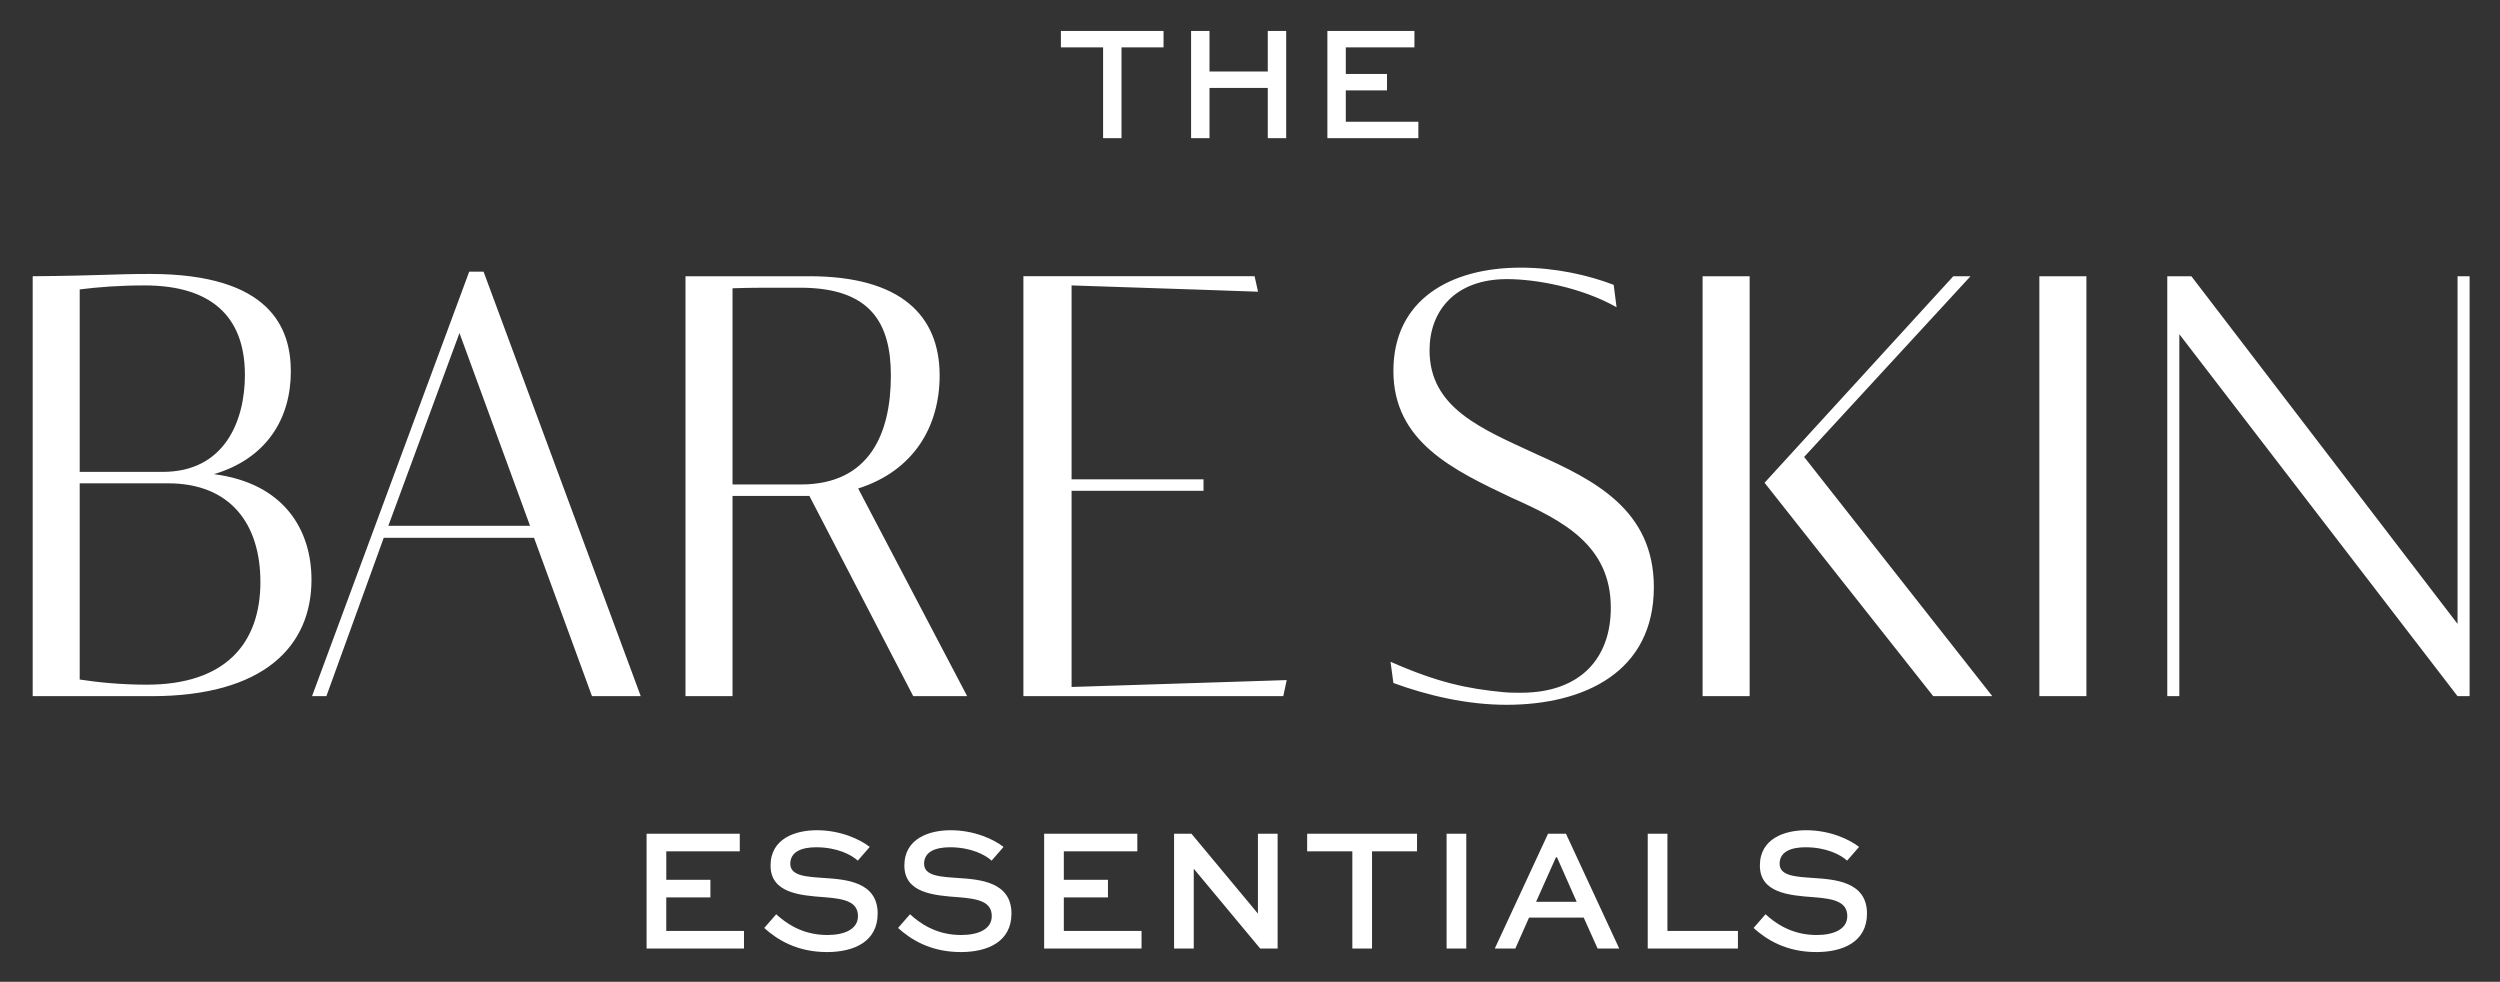
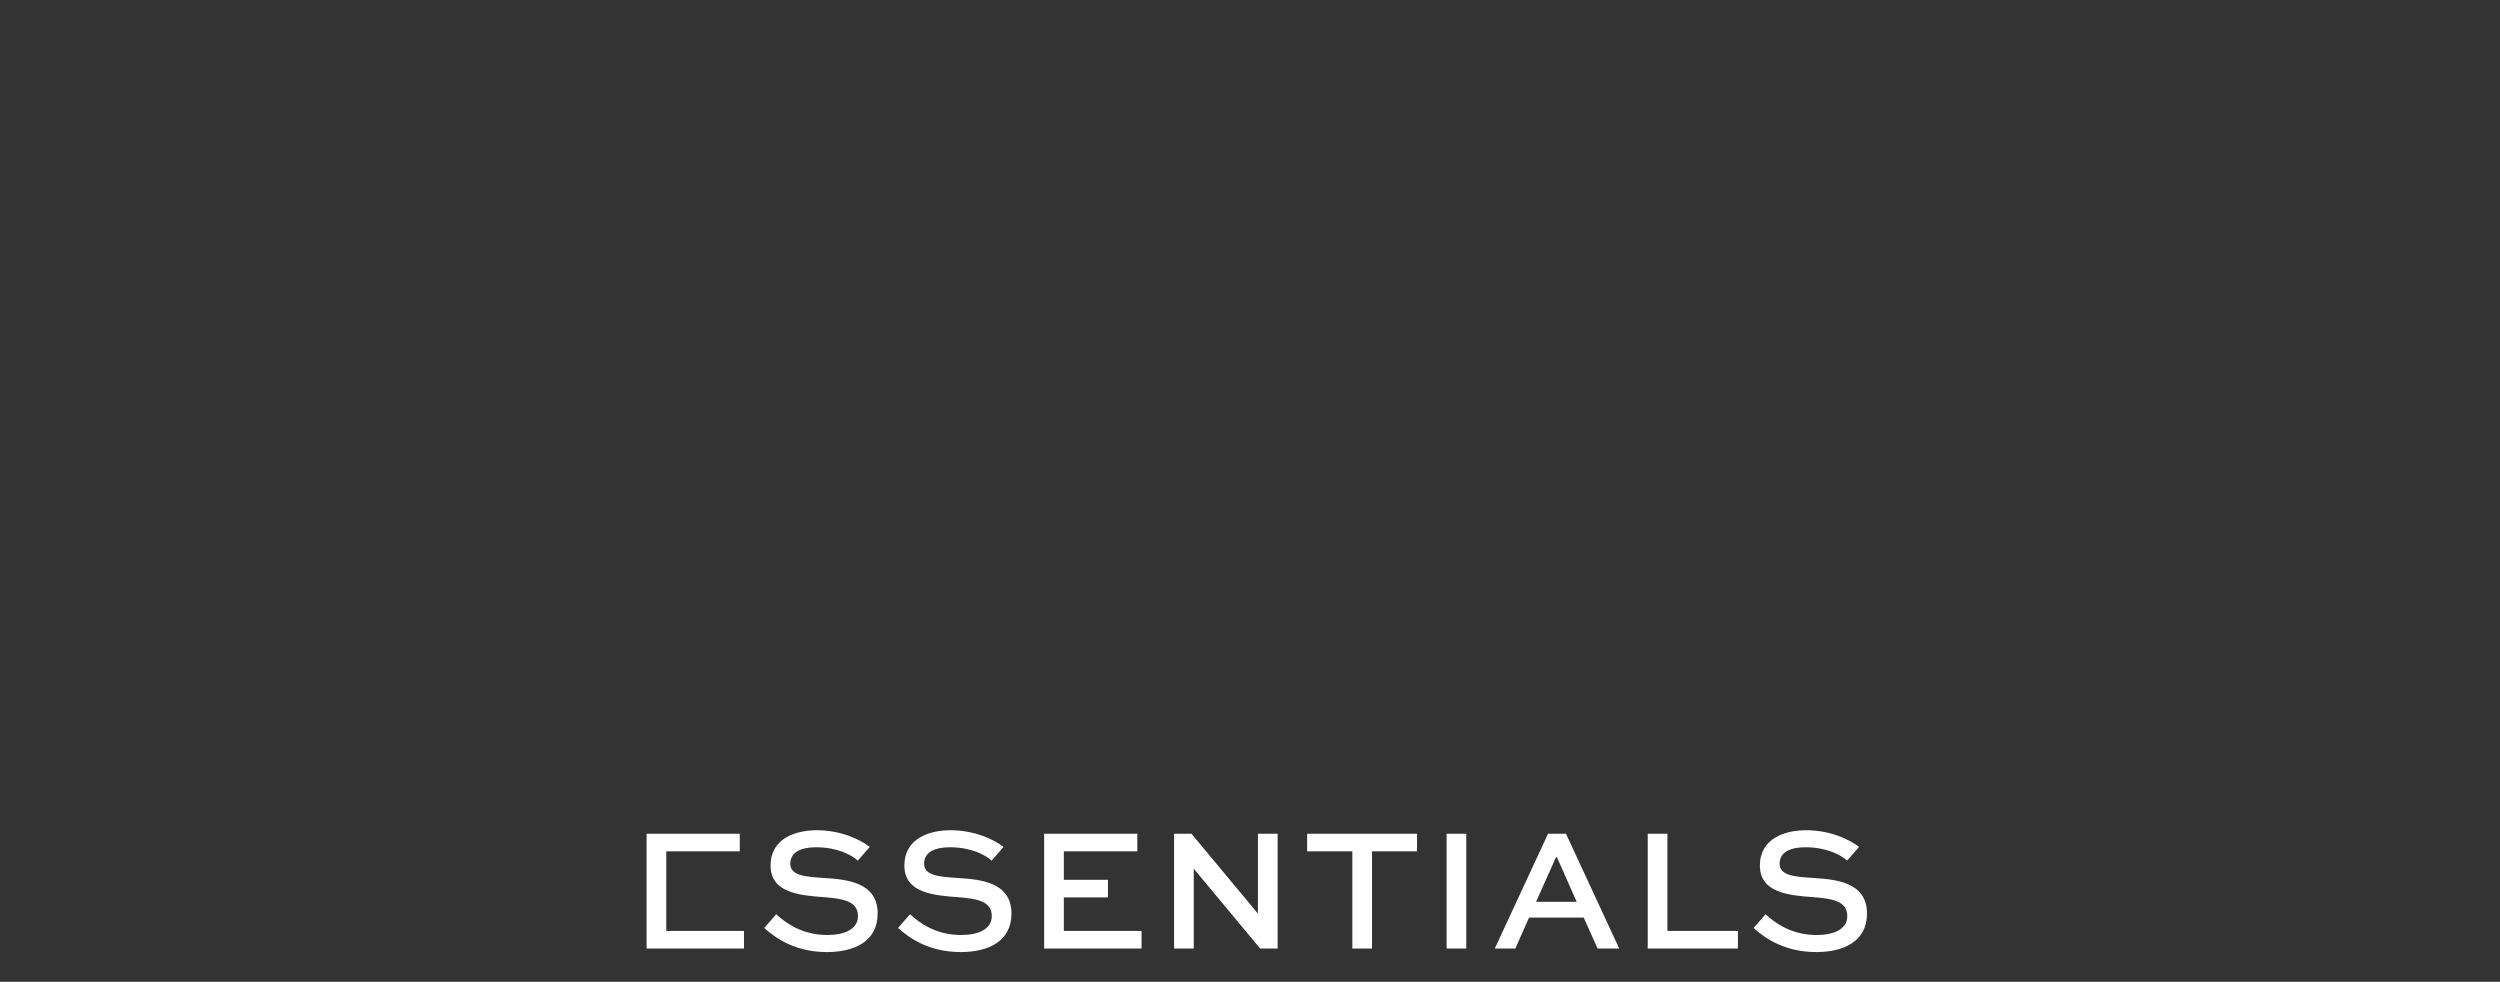
<svg xmlns="http://www.w3.org/2000/svg" width="1454" height="571" viewBox="0 0 1454 571" fill="none">
  <rect x="0" y="0" width="1454" height="571" fill="#333333" stroke="none" />
-   <path d="M1081.23 492.57C1075.91 488.38 1064.56 482.86 1050.45 482.86C1038.18 482.86 1023.55 487.56 1023.55 503.41C1023.55 519.26 1040.32 520.79 1055.05 521.82C1066.71 522.74 1074.38 524.48 1074.38 532.86C1074.38 540.43 1066.51 543.8 1056.59 543.8C1041.66 543.8 1032.25 536.64 1026.83 531.73L1019.88 539.71C1027.35 546.46 1038.8 553.72 1056.39 553.72C1072.34 553.72 1085.84 547.48 1085.84 531.32C1085.84 512.71 1067.02 511.48 1055.06 510.66C1044.94 509.94 1035.02 509.64 1035.02 502.38C1035.02 495.12 1042.08 492.77 1050.05 492.77C1062.32 492.77 1070.6 497.17 1074.29 500.54L1081.24 492.56L1081.23 492.57ZM958.32 484.9V551.68H1010.78V541.45H969.77V484.9H958.32ZM904.94 498.61H905.55L917 524.48H893.38L904.94 498.61ZM869.35 551.68H881.31L889.29 533.68H921.09L929.17 551.68H941.75L910.77 484.9H900.34L869.36 551.68H869.35ZM852.79 484.9H841.34V551.68H852.79V484.9ZM760.24 495.13H786.52V551.68H797.97V495.13H824.15V484.9H760.24V495.13ZM731.61 484.9V531.22H731.51L692.96 484.9H682.84V551.68H694.29V505.36H694.39L732.94 551.68H743.06V484.9H731.61ZM644.39 511.69H618.72V495.12H661.47V484.89H607.27V551.67H663.92V541.44H618.72V521.91H644.39V511.68V511.69ZM583.65 492.57C578.33 488.38 566.98 482.86 552.87 482.86C540.6 482.86 525.98 487.56 525.98 503.41C525.98 519.26 542.75 520.79 557.48 521.82C569.14 522.74 576.81 524.48 576.81 532.86C576.81 540.43 568.94 543.8 559.02 543.8C544.09 543.8 534.68 536.64 529.26 531.73L522.31 539.71C529.77 546.46 541.23 553.72 558.82 553.72C574.77 553.72 588.27 547.48 588.27 531.32C588.27 512.71 569.45 511.48 557.49 510.66C547.37 509.94 537.45 509.64 537.45 502.38C537.45 495.12 544.51 492.77 552.48 492.77C564.75 492.77 573.03 497.17 576.72 500.54L583.67 492.56L583.65 492.57ZM505.83 492.57C500.51 488.38 489.16 482.86 475.05 482.86C462.78 482.86 448.16 487.56 448.16 503.41C448.16 519.26 464.93 520.79 479.66 521.82C491.32 522.74 498.99 524.48 498.99 532.86C498.99 540.43 491.12 543.8 481.2 543.8C466.27 543.8 456.86 536.64 451.44 531.73L444.49 539.71C451.95 546.46 463.41 553.72 481 553.72C496.95 553.72 510.45 547.48 510.45 531.32C510.45 512.71 491.63 511.48 479.67 510.66C469.55 509.94 459.63 509.64 459.63 502.38C459.63 495.12 466.69 492.77 474.66 492.77C486.93 492.77 495.21 497.17 498.9 500.54L505.85 492.56L505.83 492.57ZM413.18 511.69H387.51V495.12H430.25V484.89H376.05V551.67H432.7V541.44H387.5V521.91H413.17V511.68L413.18 511.69Z" fill="white" />
-   <path d="M1267.49 194.36L1429.31 404.89H1436.32V160.66H1429.31V362.85L1274.5 160.66H1260.49V404.89H1267.5V194.36H1267.49ZM1186.09 404.89H1213.45V160.66H1186.09V404.89ZM1136.04 160.66L1026.27 280.77L1124.36 404.89H1158.73L1049.29 265.76L1146.05 160.66H1136.04ZM990.23 404.89H1017.59V160.66H990.23V404.89ZM893.48 264.09C861.78 249.41 831.42 237.4 831.42 203.7C831.42 181.01 846.1 162.33 876.46 162.33C893.14 162.33 919.5 167 940.19 178.68L938.52 165.67C923.84 160 904.49 155.66 884.47 155.66C843.43 155.66 810.4 174.34 810.4 215.72C810.4 257.1 845.43 273.44 879.13 289.46C909.16 302.81 936.85 317.15 936.85 353.52C936.85 381.88 920.17 402.9 884.47 402.9C881.47 402.9 877.8 402.9 874.46 402.57C853.77 400.57 836.76 397.23 808.73 384.89L810.4 397.23C830.42 404.57 853.44 409.91 876.13 409.91C921.84 409.91 961.88 390.56 961.88 341.51C961.88 296.47 927.18 279.12 893.48 264.1M623.23 285.44H699.97V278.77H623.23V166L693.3 168.33H693.63L731.67 169.66L729.67 160.65H595.21V404.88H746.35L748.35 395.54L623.23 399.54V285.43V285.44ZM426.04 281.77V167.66C435.72 167.33 443.72 167.33 450.4 167.33H465.41C506.45 167.33 518.13 188.02 518.13 218.38C518.13 252.08 505.79 281.77 465.75 281.77H426.05H426.04ZM546.49 218.38C546.49 183.68 524.14 160.66 470.75 160.66H398.68V404.89H426.04V288.45H470.75L531.14 404.89H562.5L499.11 284.11C531.47 273.77 546.49 248.08 546.49 218.38ZM267.23 193.69L308.27 305.79H225.86L267.23 193.69ZM344.3 404.89H372.66L281.24 157.99H272.9L181.48 404.89H189.82L223.18 312.8H310.6L344.3 404.89ZM85.39 398.21C70.71 398.21 57.03 396.88 46.35 395.21V281.1H97.73C134.1 281.1 151.45 304.79 151.45 338.49C151.45 374.52 130.76 398.21 85.39 398.21ZM46.35 274.43V168.33C56.69 167 69.37 166 84.05 166C122.42 166 142.44 183.68 142.44 218.05C142.44 245.07 130.43 274.44 94.73 274.44H46.35V274.43ZM19 404.89H88.07C153.46 404.89 181.16 375.86 181.16 337.16C181.16 308.8 165.81 281.11 124.44 275.77C154.8 266.76 169.15 243.74 169.15 216.05C169.15 191.03 157.47 159.33 87.41 159.33C65.72 159.33 58.72 160.33 19.01 160.66V404.89H19Z" fill="white" />
-   <path d="M806.681 43.02H782.711V27.55H822.631V18H772.01V80.36H824.921V70.81H782.711V52.57H806.681V43.02ZM703.441 80.36V51.14H737.341V80.36H748.041V18H737.341V41.59H703.441V18H692.741V80.36H703.441ZM617.021 27.55H641.561V80.36H652.26V27.55H676.711V18H617.021V27.55Z" fill="white" />
+   <path d="M1081.23 492.57C1075.91 488.38 1064.56 482.86 1050.45 482.86C1038.18 482.86 1023.55 487.56 1023.55 503.41C1023.55 519.26 1040.32 520.79 1055.05 521.82C1066.71 522.74 1074.38 524.48 1074.38 532.86C1074.38 540.43 1066.51 543.8 1056.59 543.8C1041.66 543.8 1032.25 536.64 1026.83 531.73L1019.88 539.71C1027.35 546.46 1038.8 553.72 1056.39 553.72C1072.34 553.72 1085.84 547.48 1085.84 531.32C1085.84 512.71 1067.02 511.48 1055.06 510.66C1044.94 509.94 1035.02 509.64 1035.02 502.38C1035.02 495.12 1042.08 492.77 1050.05 492.77C1062.32 492.77 1070.6 497.17 1074.29 500.54L1081.24 492.56L1081.23 492.57ZM958.32 484.9V551.68H1010.78V541.45H969.77V484.9H958.32ZM904.94 498.61H905.55L917 524.48H893.38L904.94 498.61ZM869.35 551.68H881.31L889.29 533.68H921.09L929.17 551.68H941.75L910.77 484.9H900.34L869.36 551.68H869.35ZM852.79 484.9H841.34V551.68H852.79V484.9ZM760.24 495.13H786.52V551.68H797.97V495.13H824.15V484.9H760.24V495.13ZM731.61 484.9V531.22H731.51L692.96 484.9H682.84V551.68H694.29V505.36H694.39L732.94 551.68H743.06V484.9H731.61ZM644.39 511.69H618.72V495.12H661.47V484.89H607.27V551.67H663.92V541.44H618.72V521.91H644.39V511.68V511.69ZM583.65 492.57C578.33 488.38 566.98 482.86 552.87 482.86C540.6 482.86 525.98 487.56 525.98 503.41C525.98 519.26 542.75 520.79 557.48 521.82C569.14 522.74 576.81 524.48 576.81 532.86C576.81 540.43 568.94 543.8 559.02 543.8C544.09 543.8 534.68 536.64 529.26 531.73L522.31 539.71C529.77 546.46 541.23 553.72 558.82 553.72C574.77 553.72 588.27 547.48 588.27 531.32C588.27 512.71 569.45 511.48 557.49 510.66C547.37 509.94 537.45 509.64 537.45 502.38C537.45 495.12 544.51 492.77 552.48 492.77C564.75 492.77 573.03 497.17 576.72 500.54L583.67 492.56L583.65 492.57ZM505.83 492.57C500.51 488.38 489.16 482.86 475.05 482.86C462.78 482.86 448.16 487.56 448.16 503.41C448.16 519.26 464.93 520.79 479.66 521.82C491.32 522.74 498.99 524.48 498.99 532.86C498.99 540.43 491.12 543.8 481.2 543.8C466.27 543.8 456.86 536.64 451.44 531.73L444.49 539.71C451.95 546.46 463.41 553.72 481 553.72C496.95 553.72 510.45 547.48 510.45 531.32C510.45 512.71 491.63 511.48 479.67 510.66C469.55 509.94 459.63 509.64 459.63 502.38C459.63 495.12 466.69 492.77 474.66 492.77C486.93 492.77 495.21 497.17 498.9 500.54L505.85 492.56L505.83 492.57ZM413.18 511.69H387.51V495.12H430.25V484.89H376.05V551.67H432.7V541.44H387.5V521.91V511.68L413.18 511.69Z" fill="white" />
</svg>